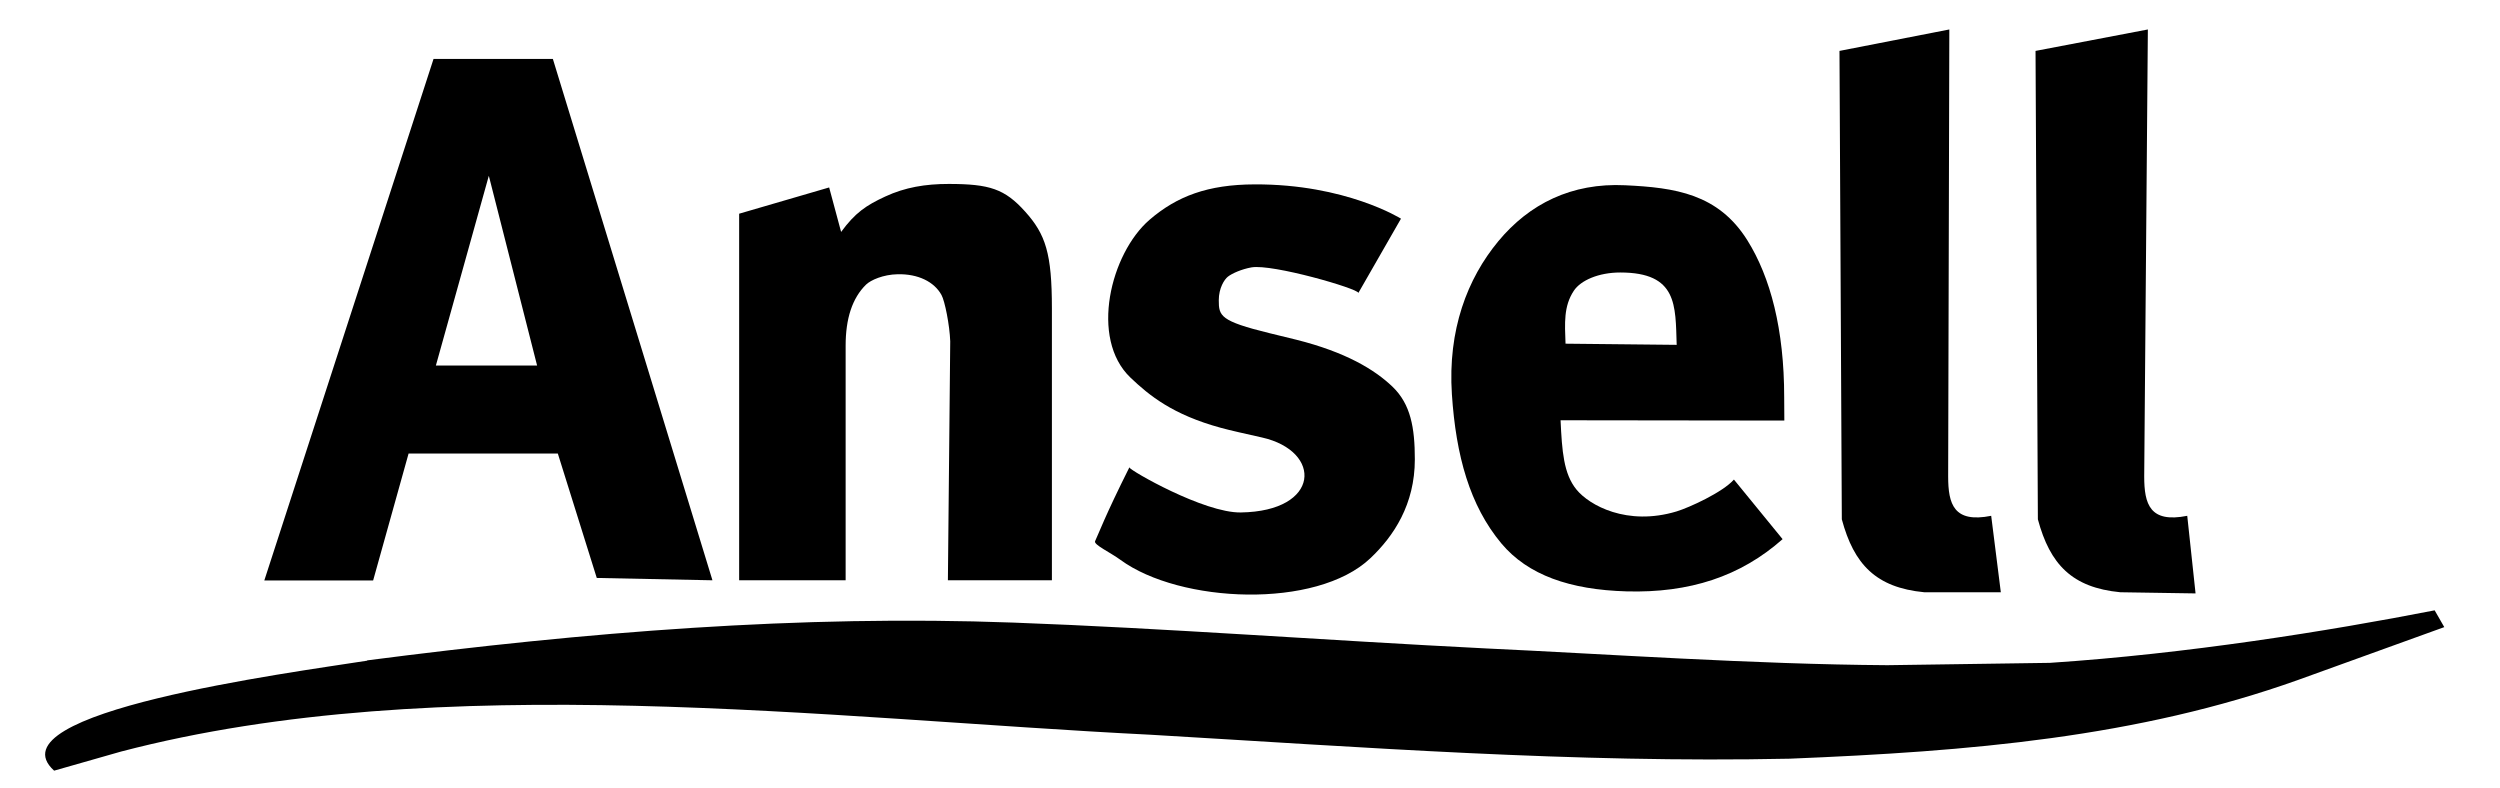
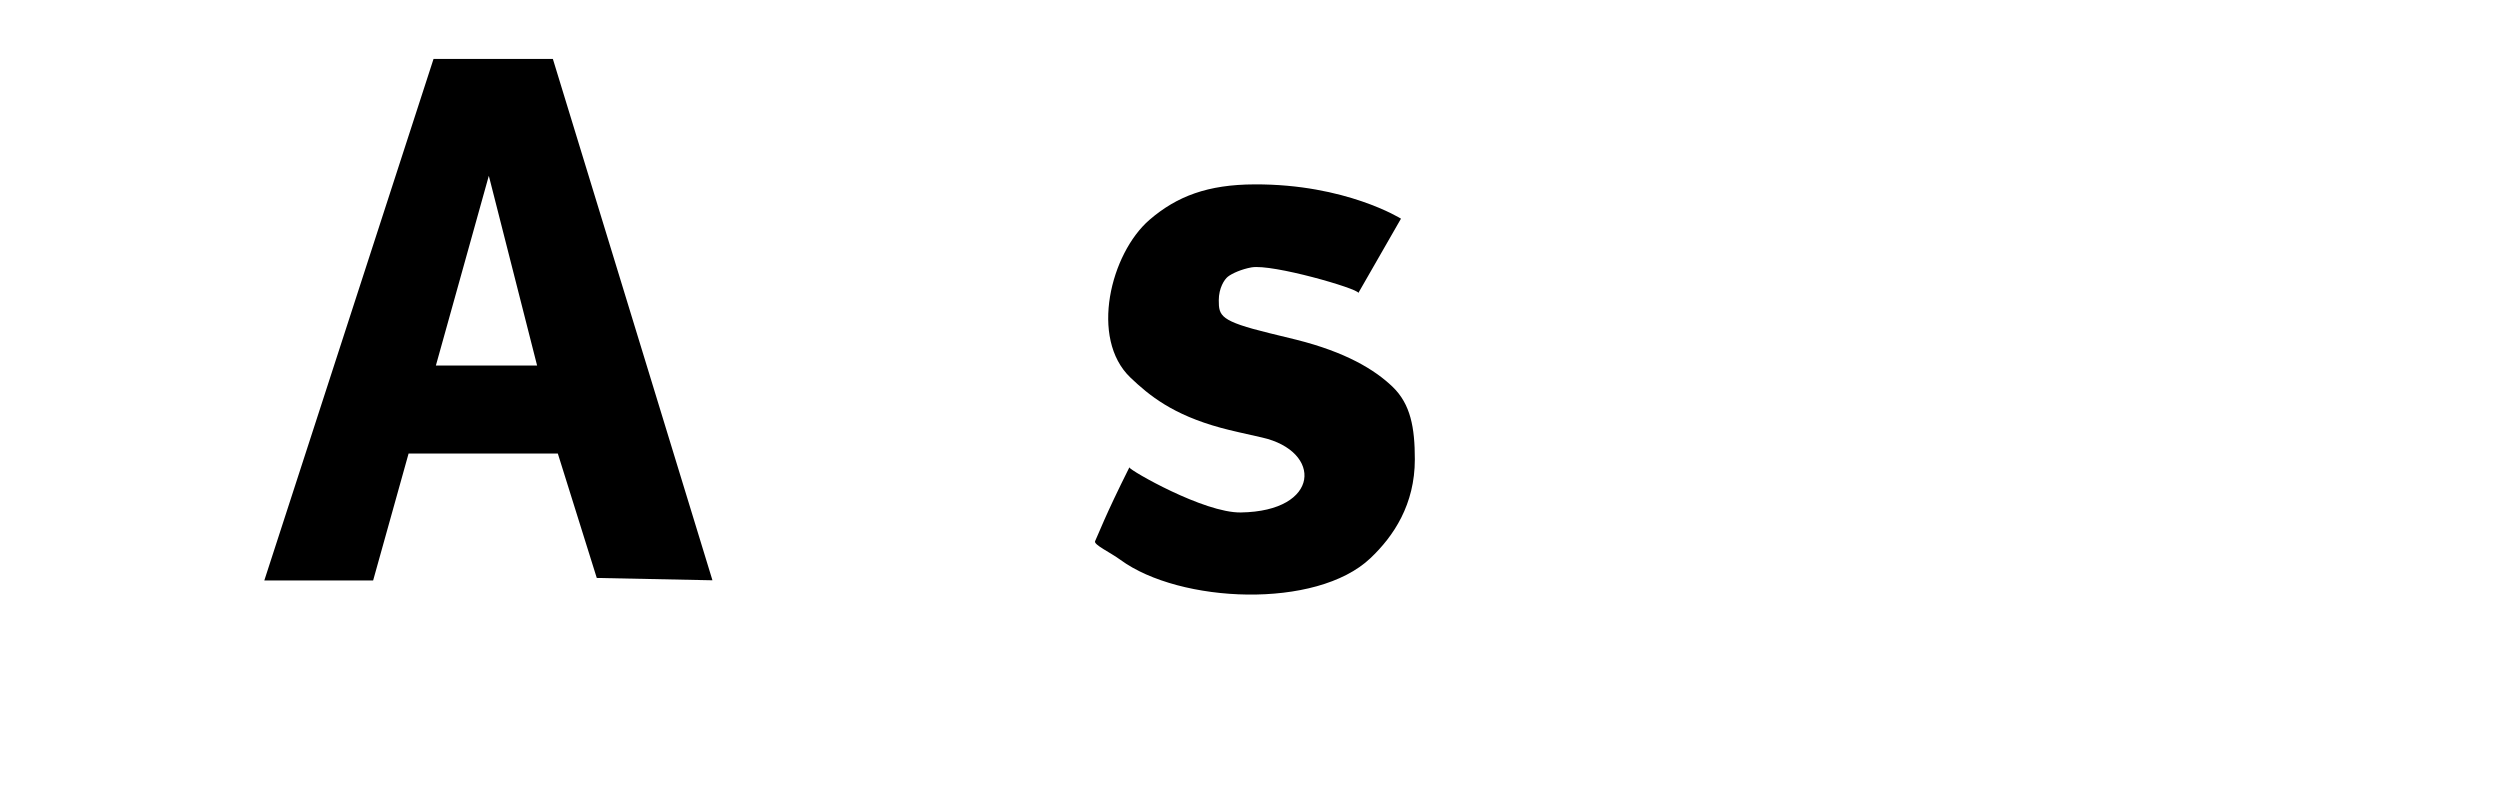
<svg xmlns="http://www.w3.org/2000/svg" viewBox="0 0 171.38 54">
  <g id="BRANDS_EYEGLASSES" data-name="BRANDS EYEGLASSES">
    <rect x="-25.04" y="-7.36" width="210.52" height="71.85" style="fill: #fff; stroke-width: 0px;" />
  </g>
  <g id="SHOP_BY_BRANDS" data-name="SHOP BY BRANDS">
    <g>
-       <path d="M118.86,32.87l3.34,4.09c-2.89,2.56-6.38,3.7-10.7,3.58-3.86-.11-6.76-1.11-8.58-3.29-2.16-2.59-3.11-5.99-3.39-10.22-.29-4.42,1.06-7.93,3.18-10.49,2.12-2.56,5.02-4.02,8.7-3.84,3.41.16,6.38.58,8.38,3.78,1.58,2.53,2.52,6.1,2.52,10.76,0,.52.01,1.59.01,1.59l-15.34-.02c.1,2.13.21,3.67,1.09,4.75.88,1.08,3.47,2.52,6.86,1.5.86-.26,3.16-1.31,3.93-2.18h0ZM107.31,23.56l7.63.08c-.09-2.7.07-4.96-3.87-4.96-1.48,0-2.71.54-3.18,1.25-.71,1.07-.62,2.23-.57,3.63h0Z" style="fill-rule: evenodd; stroke-width: 0px;" />
      <path d="M77.44,32.06c0,.17,5.09,3.11,7.62,3.07,5.47-.08,5.62-4.2,1.45-5.14-1.11-.25-2.16-.48-2.81-.66-3.31-.9-4.92-2.22-6.21-3.45-2.8-2.68-1.36-8.5,1.31-10.81,1.88-1.62,4-2.42,7.2-2.43,6.25-.03,10.04,2.35,10.04,2.35l-2.92,5.09c-.03-.3-5.9-2-7.33-1.75-.67.12-1.33.41-1.62.64-.24.19-.62.78-.62,1.61,0,1.08.09,1.43,3.48,2.26.77.19,1.39.34,1.84.45,3.38.85,5.36,2.04,6.6,3.23,1.23,1.19,1.52,2.79,1.52,4.97,0,3.08-1.44,5.26-3.05,6.78-3.7,3.51-13.06,3.09-17.13.11-.71-.52-1.85-1.04-1.74-1.28.26-.55.65-1.66,2.35-5.06h0Z" style="fill-rule: evenodd; stroke-width: 0px;" />
-       <path d="M50.67,39.79V14.65l6.17-1.8.82,3.05c.96-1.31,1.71-1.82,3.03-2.43,1.36-.63,2.75-.86,4.34-.86,2.81,0,3.85.34,5.25,1.9,1.4,1.56,1.83,2.86,1.83,6.63v18.64h-7.13l.16-16.38c-.04-1.11-.37-2.77-.6-3.18-.5-.91-1.61-1.45-3-1.42-1,.02-1.85.4-2.17.71-.95.93-1.4,2.34-1.4,4.18v16.09h-7.3Z" style="fill-rule: evenodd; stroke-width: 0px;" />
      <path d="M29.72,4.04h8.18l10.94,35.74-7.93-.16-2.67-8.53h-10.23l-2.43,8.7h-7.46L29.72,4.04h0ZM33.51,12.05l-3.63,13.01h6.94l-3.31-13.01h0Z" style="fill-rule: evenodd; stroke-width: 0px;" />
-       <path d="M126.1,3.49c.05,10.51.11,21.52.16,32.11.83,3.09,2.34,4.68,5.65,5h5.25s-.66-5.24-.66-5.24c-2.56.51-2.95-.79-2.95-2.7l.08-30.64-7.53,1.47h0Z" style="fill-rule: evenodd; stroke-width: 0px;" />
-       <path d="M139.54,3.49c.05,10.51.11,21.52.16,32.11.83,3.09,2.34,4.68,5.65,5l5.16.08-.57-5.32c-2.56.51-2.95-.79-2.95-2.7l.25-30.64-7.7,1.47h0Z" style="fill-rule: evenodd; stroke-width: 0px;" />
-       <path d="M25.17,45.27c15.05-1.95,29.64-3.13,44.3-2.59,10.35.38,21.42,1.22,32.38,1.77,8.19.38,18.35,1.09,27.53,1.15l11.14-.16c9.38-.62,19.05-2.17,26.38-3.6.22.38.44.76.66,1.15l-9.99,3.61c-11.05,3.95-22.53,4.91-34.9,5.41-14.79.31-29.28-.79-43.75-1.64-22.17-1.1-48.71-4.58-70.62,1.15l-4.59,1.31c-4.41-4,16.1-6.7,21.46-7.54h0Z" style="fill-rule: evenodd; stroke-width: 0px;" />
    </g>
  </g>
</svg>